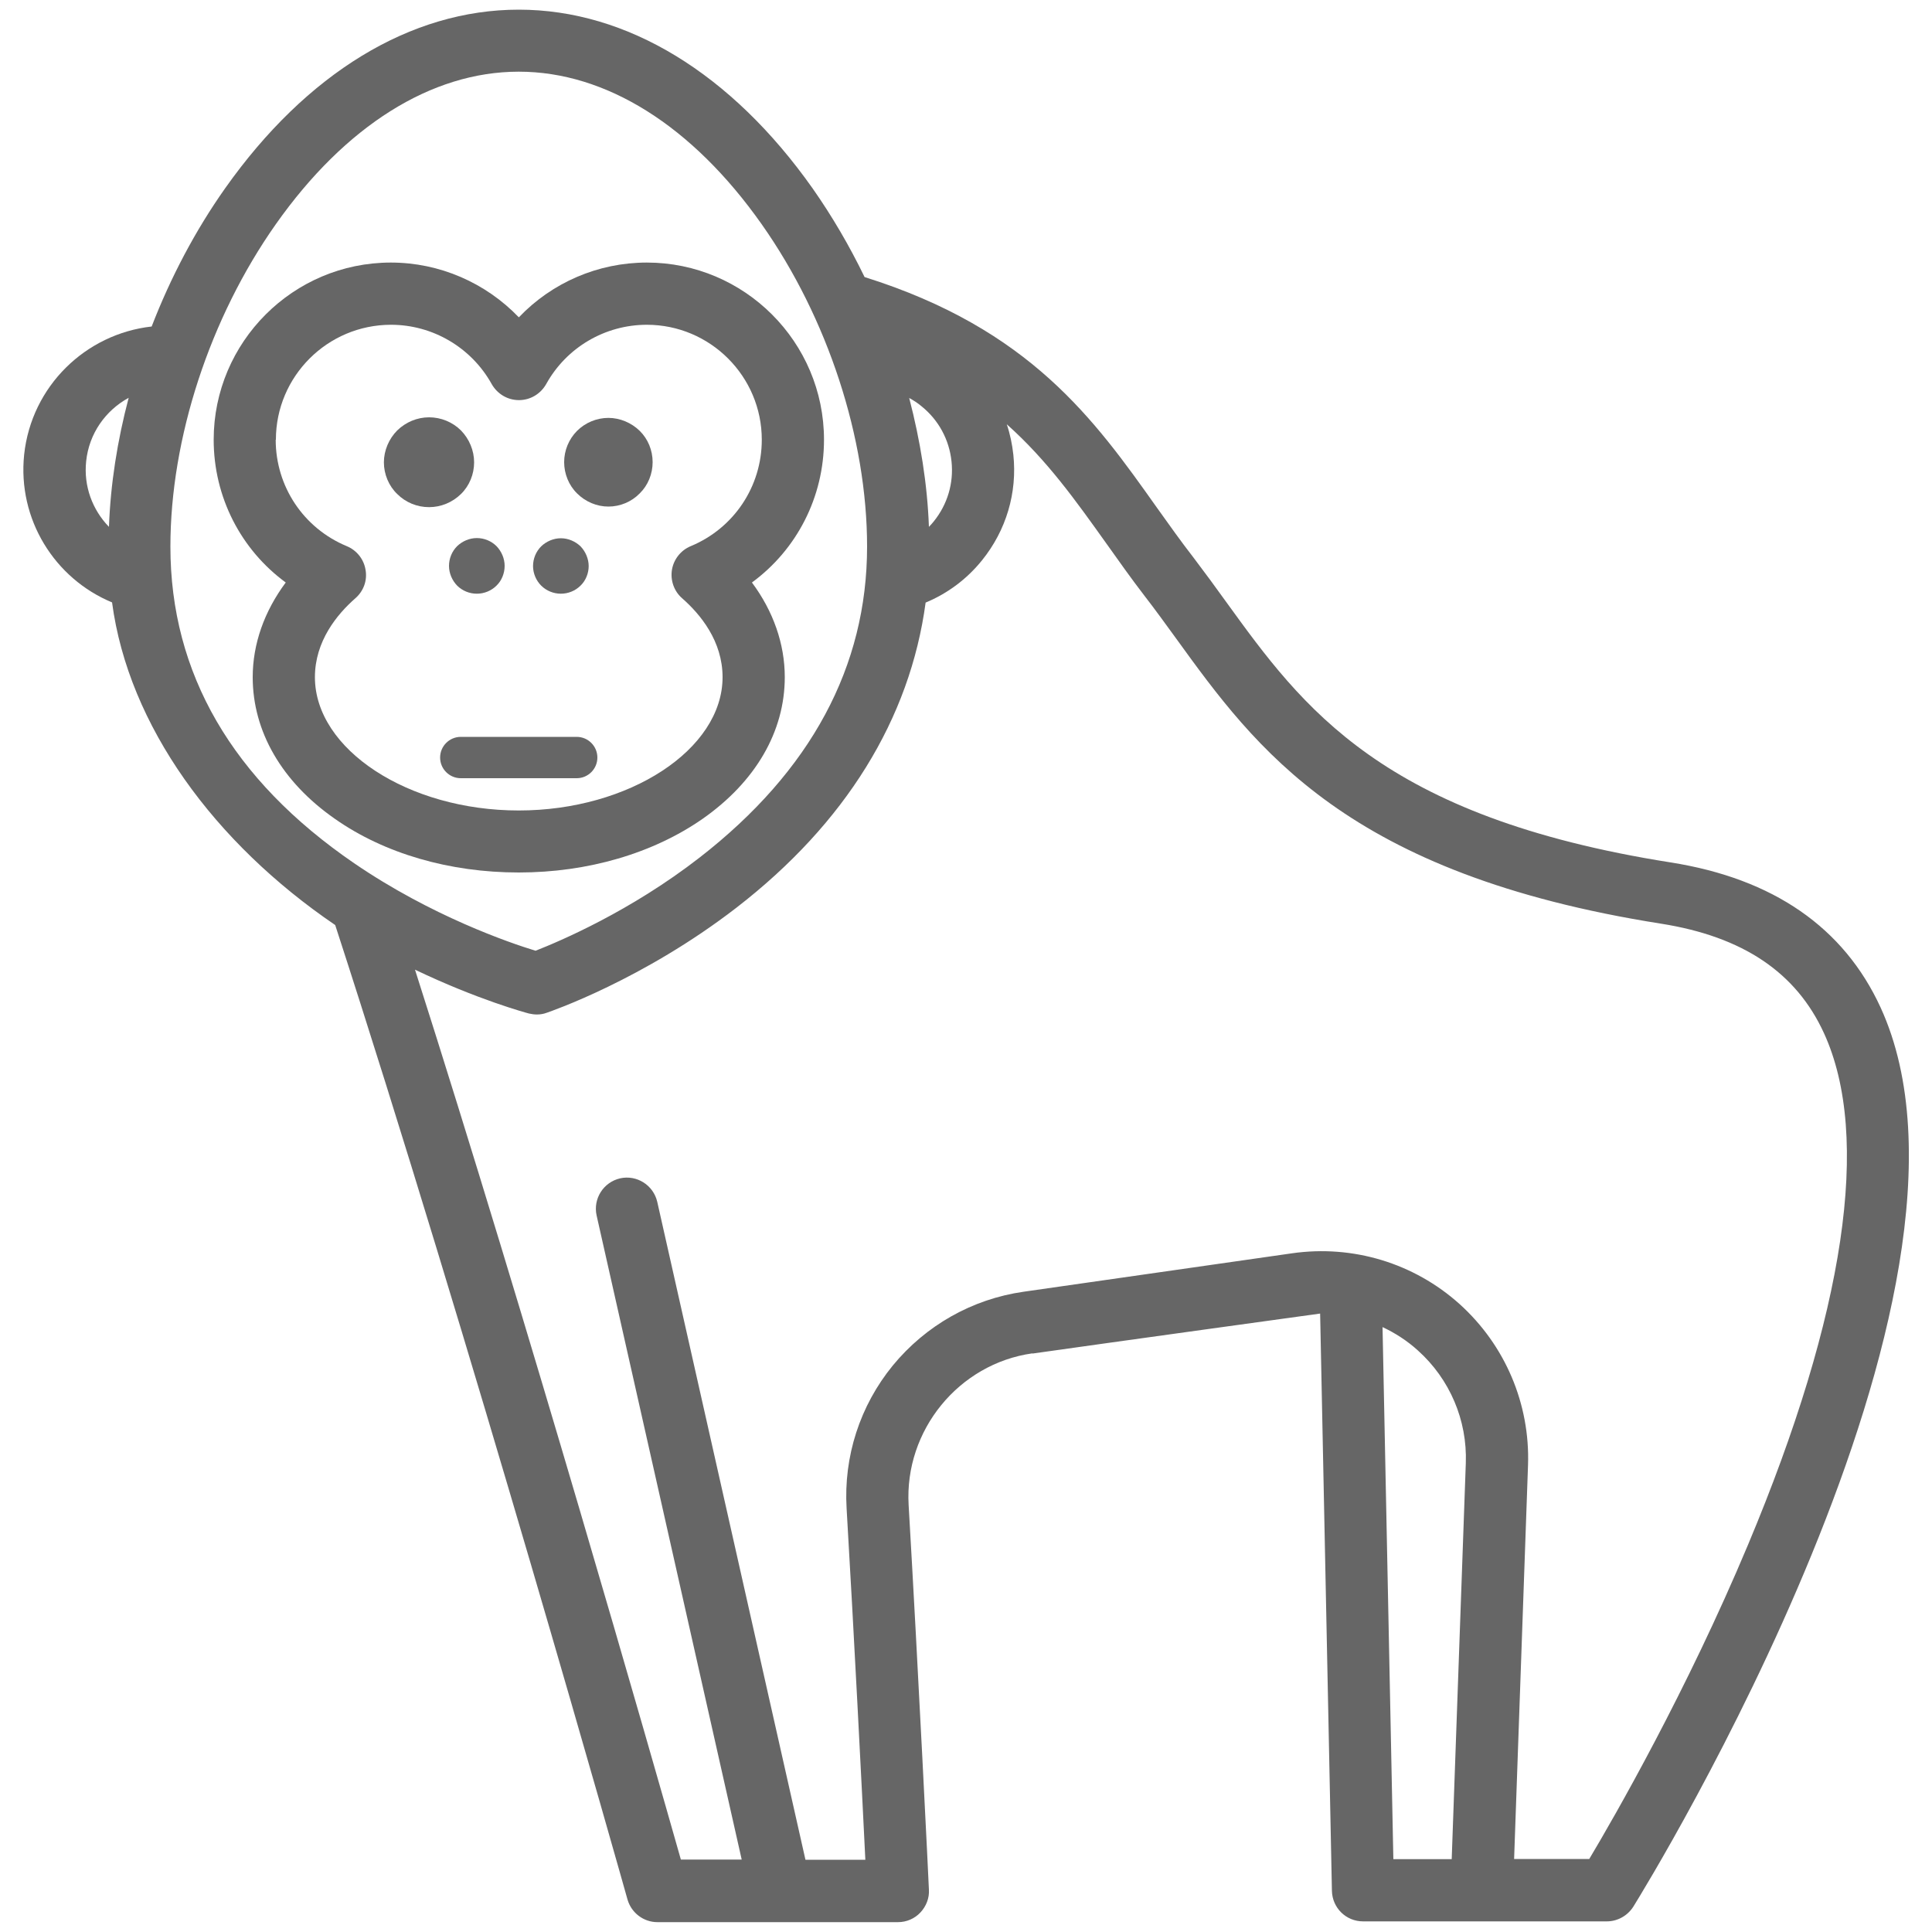
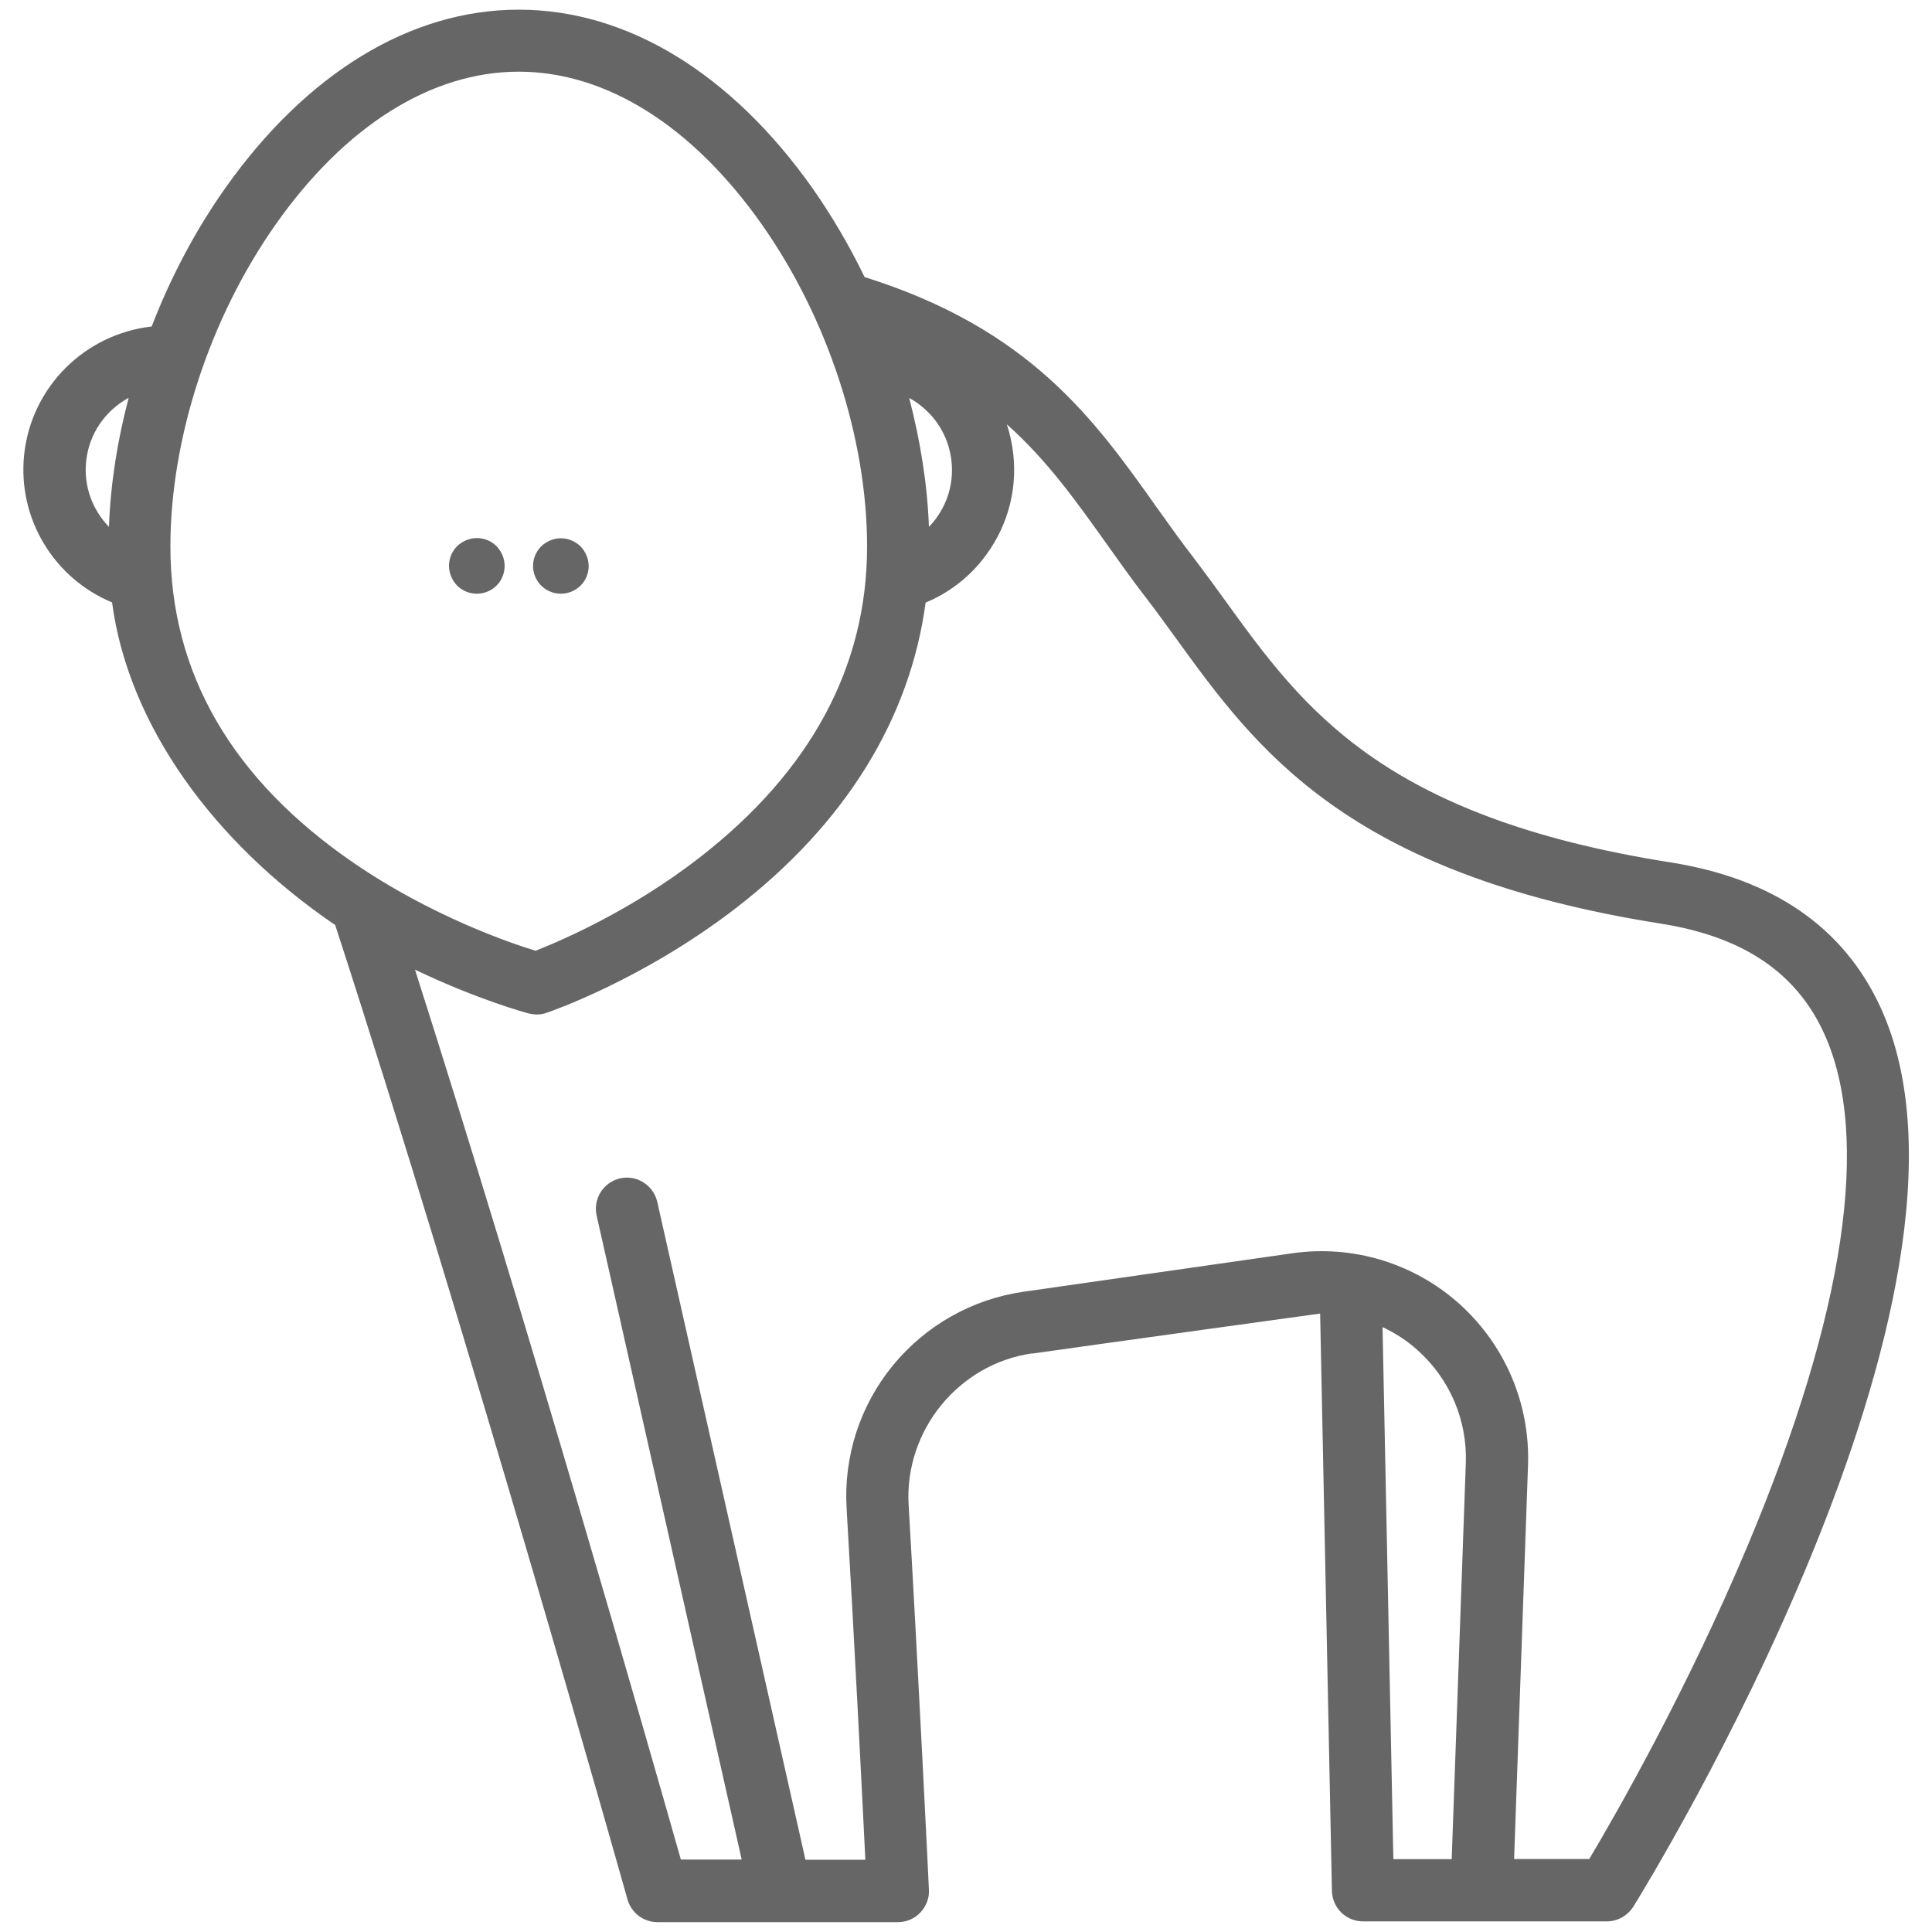
<svg xmlns="http://www.w3.org/2000/svg" id="Calque_1" viewBox="0 0 100 100">
  <defs>
    <style>.cls-1{fill:#666;}</style>
  </defs>
  <path class="cls-1" d="M53.44,70.06c3.72-.53,14.89-2.07,14.89-2.07l.61,29.88c.02.88.73,1.58,1.61,1.58h12.62c.55,0,1.07-.29,1.37-.76.8-1.29,19.55-31.81,12.8-46.54-1.9-4.14-5.55-6.67-10.86-7.51-14.96-2.36-19.05-8.01-23.01-13.48-.54-.75-1.11-1.53-1.68-2.28-.66-.85-1.27-1.71-1.92-2.62-3.22-4.54-6.55-9.23-15.12-11.92-.78-1.61-1.68-3.15-2.69-4.59C37.85,3.79,32.45.5,26.85.5s-10.99,3.29-15.2,9.25c-1.54,2.18-2.82,4.61-3.8,7.15-3.41.38-6.22,3.08-6.6,6.63-.35,3.35,1.58,6.42,4.55,7.65.85,6.39,5.3,12.45,11.55,16.7,6.91,21.25,15.04,50.11,15.13,50.44.2.69.83,1.17,1.55,1.17h12.45c.44,0,.86-.18,1.16-.5.3-.32.47-.75.44-1.19,0-.11-.56-11.53-1.05-19.91-.22-3.85,2.59-7.3,6.4-7.84M48.08,27.26c-.08-2.19-.44-4.43-1.02-6.66.22.12.44.26.64.43.88.71,1.43,1.72,1.55,2.85.12,1.13-.21,2.23-.92,3.11-.08.1-.16.19-.25.28M72.12,96.23l-.56-27.54c.66.31,1.28.71,1.83,1.21,1.65,1.48,2.56,3.61,2.48,5.83l-.73,20.5h-3.02ZM35.25,96.28c-1.51-5.32-7.9-27.71-13.77-46.09,3.26,1.56,5.75,2.23,5.9,2.27.14.03.27.05.41.05.18,0,.35-.03.51-.09.2-.07,4.99-1.71,9.82-5.44,5.64-4.36,8.98-9.77,9.79-15.79,1.13-.47,2.13-1.21,2.92-2.19,1.25-1.55,1.83-3.49,1.62-5.47-.06-.54-.17-1.07-.34-1.57,2.09,1.86,3.59,3.98,5.14,6.15.64.9,1.29,1.82,1.99,2.73.55.71,1.07,1.43,1.63,2.2,4.14,5.72,8.83,12.2,25.11,14.77,4.23.67,6.99,2.52,8.43,5.67,2.45,5.35,1.09,14.5-3.93,26.47-3.18,7.59-6.93,14.11-8.22,16.27h-3.89l.72-20.38c.11-3.17-1.18-6.21-3.54-8.34-2.36-2.12-5.52-3.08-8.67-2.63l-13.9,1.99c-2.66.38-5.06,1.74-6.77,3.82-1.7,2.08-2.55,4.71-2.39,7.39.38,6.44.8,14.7.97,18.19h-3.1l-7.67-34.05c-.2-.87-1.06-1.41-1.92-1.22-.87.2-1.41,1.06-1.22,1.92l7.51,33.34h-3.15ZM18.33,44.68c-6.31-4.32-9.51-9.83-9.51-16.39,0-5.6,2.04-11.84,5.46-16.69,3.59-5.09,8.05-7.89,12.57-7.89s8.98,2.8,12.57,7.89c3.42,4.85,5.46,11.08,5.46,16.69,0,6.21-2.91,11.62-8.66,16.09-3.59,2.79-7.25,4.34-8.5,4.83-1.35-.41-5.4-1.8-9.39-4.53M5.63,27.26c-.84-.87-1.31-2.09-1.17-3.39.15-1.44,1.01-2.63,2.2-3.28-.59,2.23-.94,4.48-1.02,6.67" />
-   <path class="cls-1" d="M26.85,16.42c-1.71-1.78-4.09-2.83-6.62-2.83-5.06,0-9.17,4.12-9.17,9.17,0,2.97,1.41,5.69,3.73,7.39-1.11,1.49-1.71,3.18-1.71,4.9,0,2.81,1.51,5.42,4.25,7.33,2.56,1.8,5.94,2.78,9.52,2.78s6.95-.99,9.52-2.78c2.74-1.92,4.25-4.52,4.25-7.33,0-1.73-.6-3.42-1.7-4.9,2.32-1.7,3.73-4.42,3.73-7.39,0-5.06-4.12-9.17-9.17-9.17-2.53,0-4.91,1.04-6.62,2.83M14.28,22.76c0-3.28,2.67-5.95,5.96-5.95,2.16,0,4.16,1.18,5.21,3.07.29.51.82.83,1.41.83s1.12-.32,1.41-.83c1.05-1.9,3.05-3.07,5.21-3.07,3.28,0,5.95,2.67,5.95,5.95,0,2.42-1.44,4.58-3.68,5.51-.51.21-.88.68-.97,1.22-.09.55.11,1.11.52,1.47.96.84,2.1,2.23,2.1,4.09,0,3.74-4.83,6.9-10.55,6.9s-10.55-3.16-10.55-6.9c0-1.86,1.14-3.25,2.1-4.09.42-.37.62-.92.52-1.47-.09-.55-.46-1.01-.97-1.22-2.24-.93-3.68-3.09-3.68-5.51" />
-   <path class="cls-1" d="M23.86,22.28c-.43-.43-1.03-.68-1.65-.68s-1.21.25-1.65.68c-.43.43-.69,1.04-.69,1.65s.25,1.22.69,1.64c.44.44,1.03.68,1.65.68s1.21-.25,1.65-.68c.44-.43.68-1.03.68-1.64s-.25-1.21-.68-1.65" />
-   <path class="cls-1" d="M31.49,21.63c-.61,0-1.2.25-1.62.67-.43.43-.67,1.02-.67,1.62s.24,1.2.67,1.62c.43.43,1.02.68,1.62.68s1.19-.24,1.62-.68c.43-.42.67-1.01.67-1.62s-.24-1.2-.67-1.62c-.43-.42-1.02-.67-1.62-.67" />
  <path class="cls-1" d="M24.68,27.85c-.38,0-.75.16-1.02.42-.27.27-.42.64-.42,1.02s.16.75.42,1.02c.27.27.64.42,1.02.42s.75-.15,1.02-.42c.27-.26.42-.64.42-1.02s-.16-.75-.42-1.02c-.27-.27-.64-.42-1.02-.42" />
  <path class="cls-1" d="M28.01,30.31c.27.27.64.42,1.02.42s.75-.15,1.02-.42c.27-.26.42-.64.42-1.01s-.16-.75-.42-1.02c-.27-.26-.64-.42-1.02-.42s-.75.16-1.02.42c-.27.27-.42.64-.42,1.02s.16.75.42,1.01" />
-   <path class="cls-1" d="M23.85,38.14c-.59,0-1.07.48-1.07,1.07s.48,1.07,1.07,1.07h6c.59,0,1.07-.48,1.07-1.07s-.48-1.07-1.07-1.07h-6Z" />
</svg>